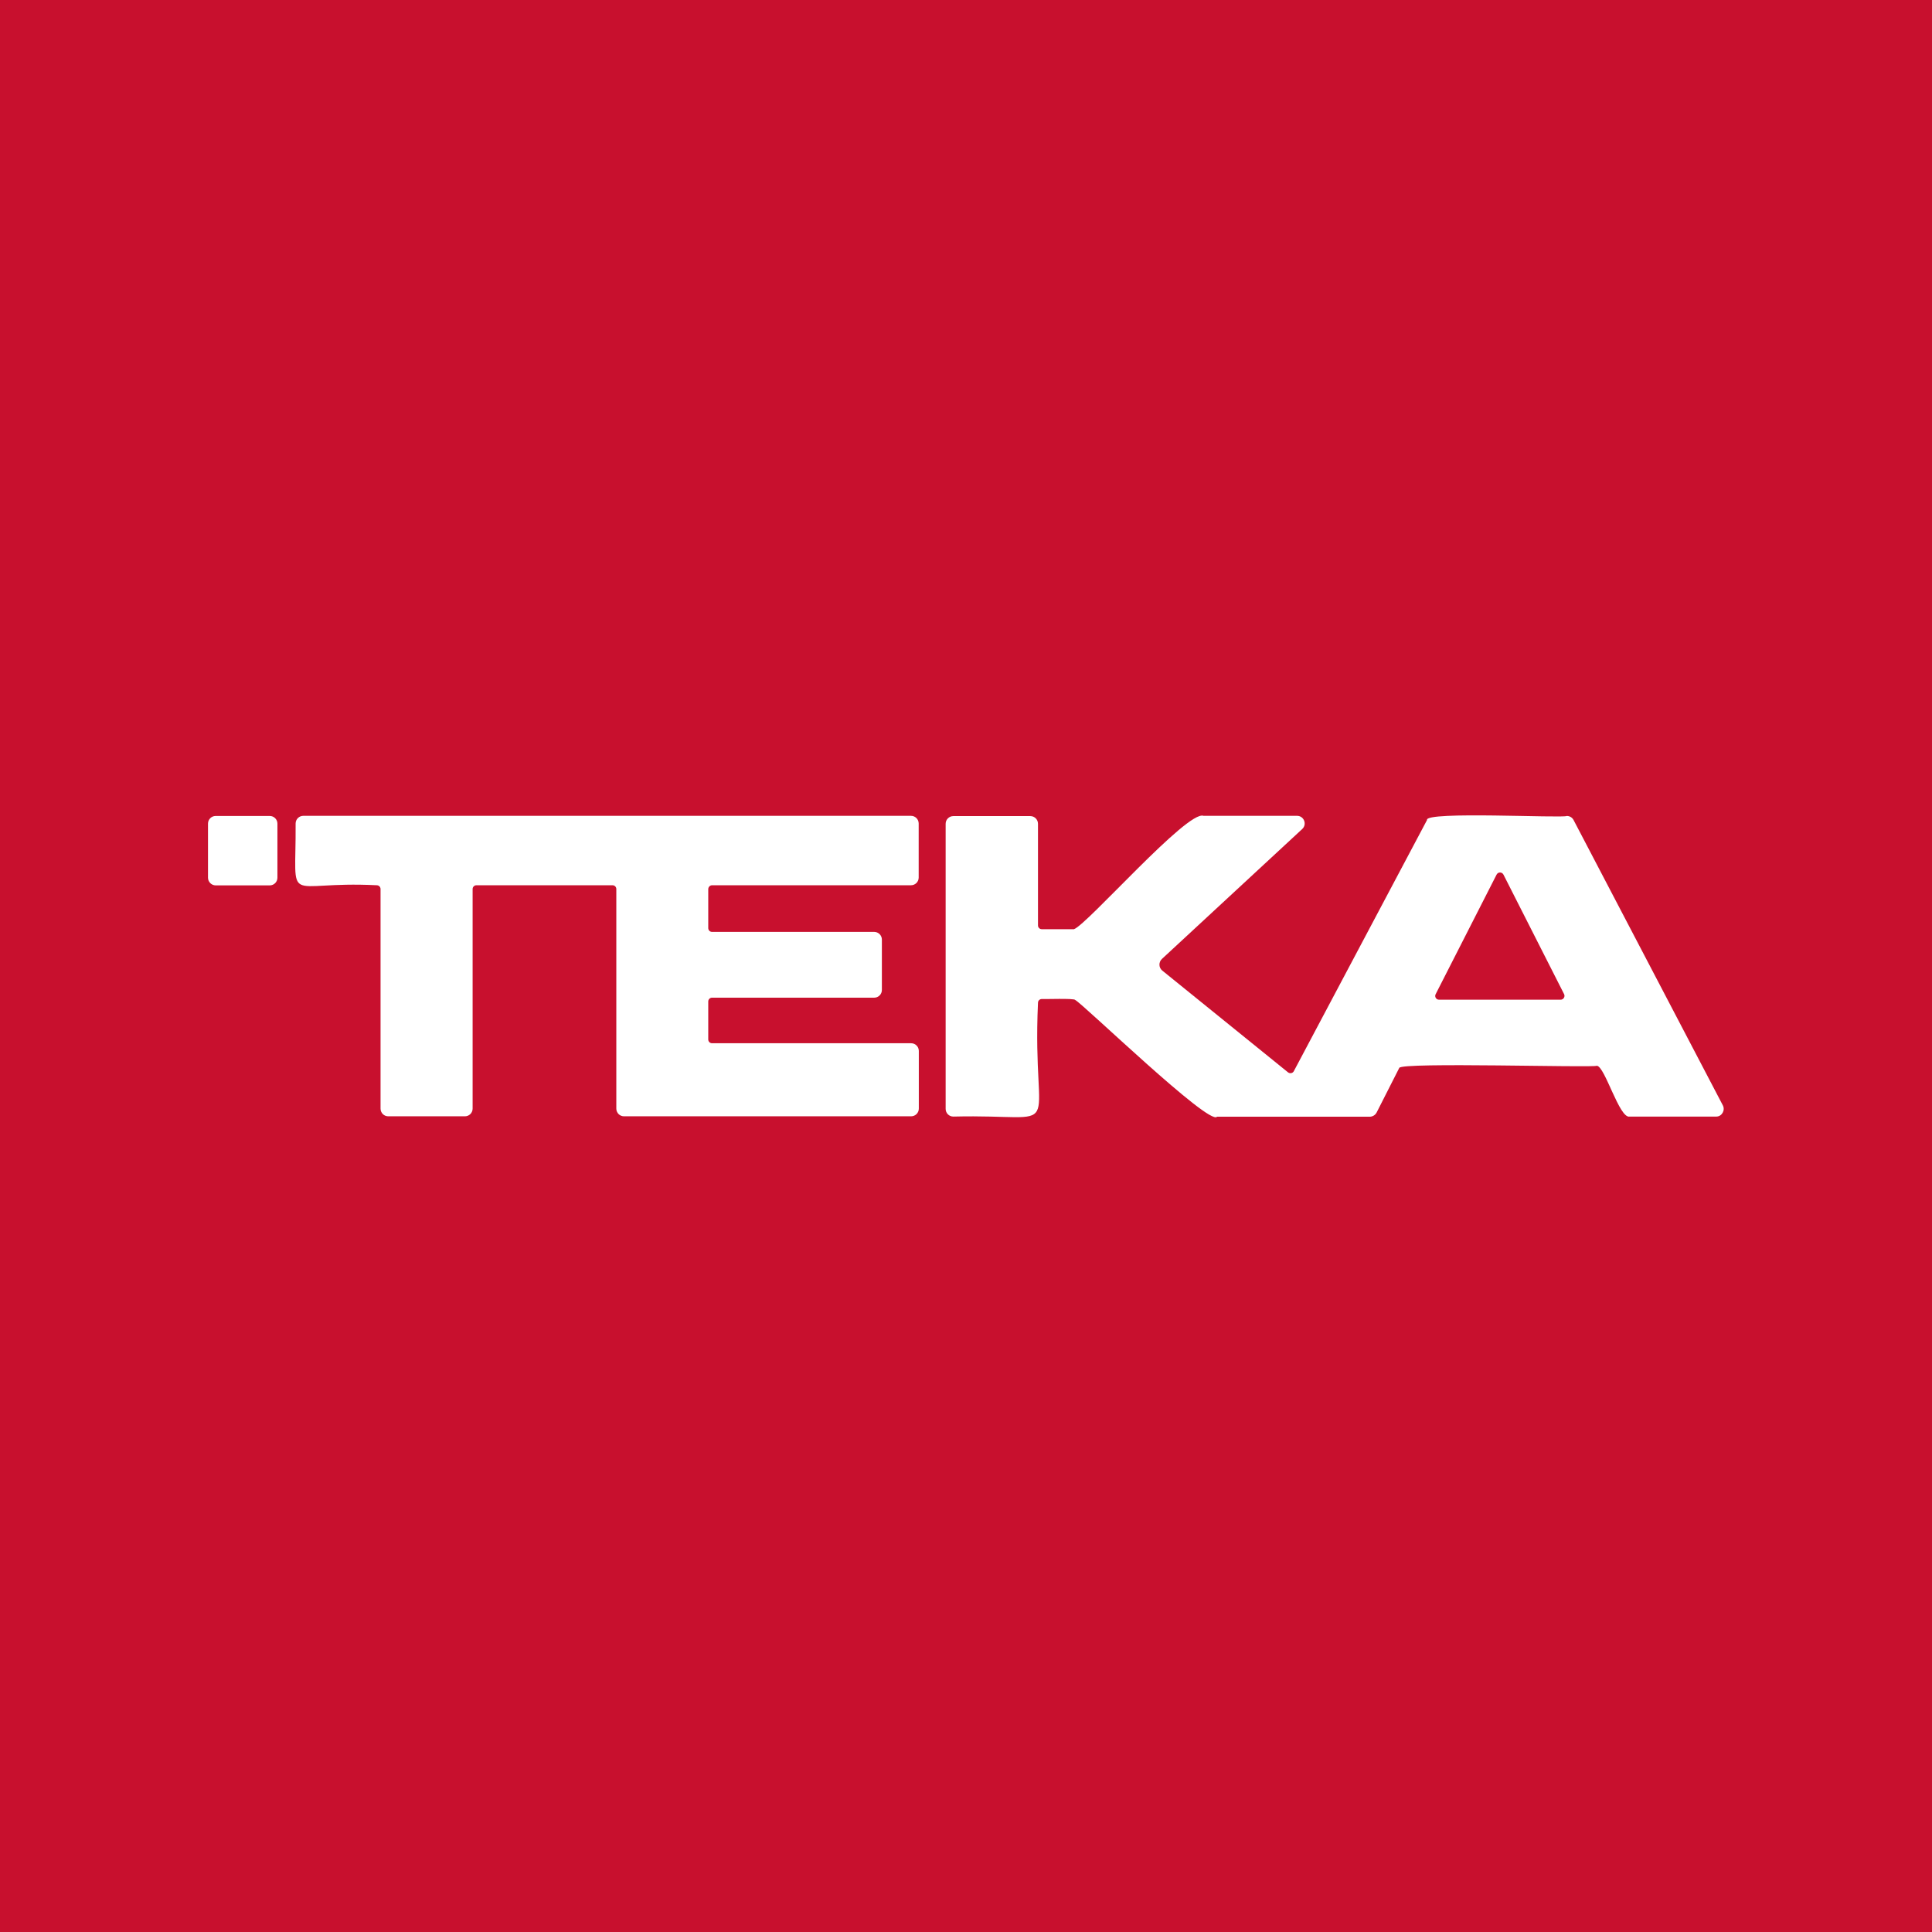
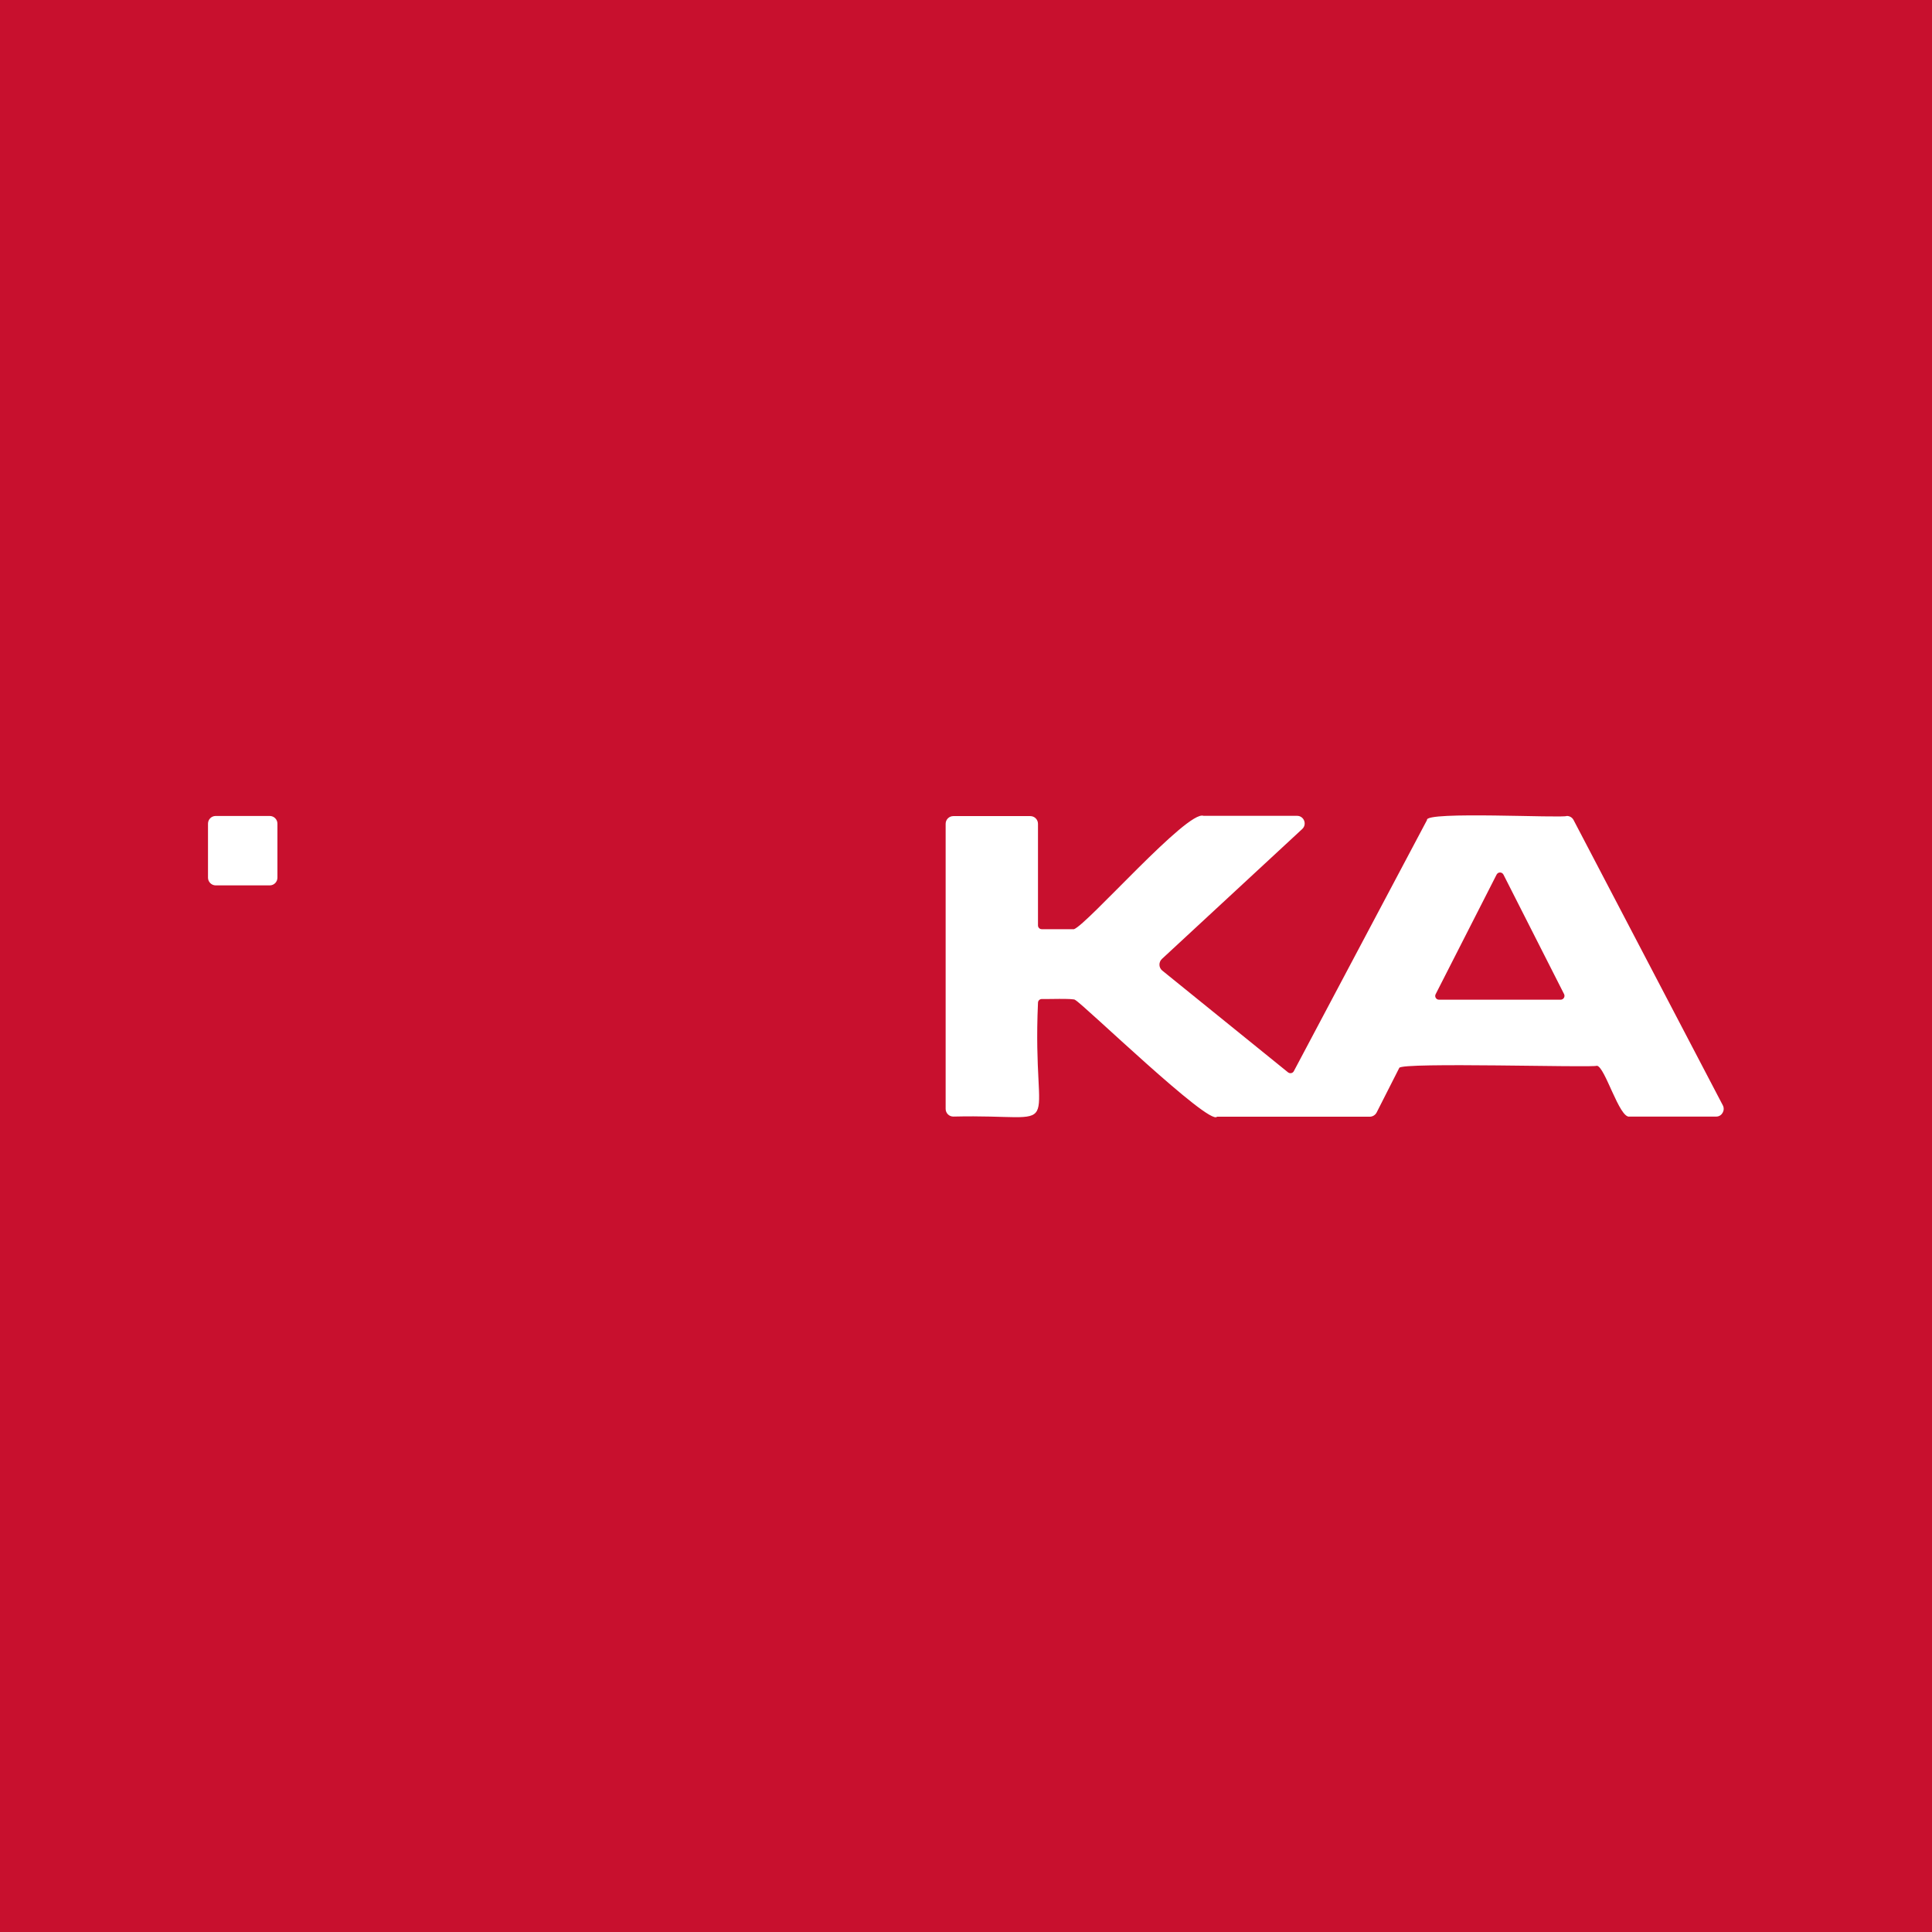
<svg xmlns="http://www.w3.org/2000/svg" viewBox="0 0 1433.2 1433.2">
  <clipPath id="a">
    <path d="m-528.8-528.8h2490.9v2490.9h-2490.9z" />
  </clipPath>
  <clipPath id="b">
    <path d="m-528.8-528.8h2490.9v2490.9h-2490.9z" />
  </clipPath>
  <clipPath id="c">
-     <path d="m-528.8-528.8h2490.9v2490.9h-2490.9z" />
-   </clipPath>
+     </clipPath>
  <path d="m0 0h1433.2v1433.2h-1433.2z" fill="#c8102e" />
  <g clip-path="url(#a)">
    <path d="m154.3 651.1v-40.1c0-3.1 2.5-5.7 5.7-5.7h40.1c3.1 0 5.7 2.5 5.7 5.7v40.1c0 3.1-2.5 5.7-5.7 5.7h-40.1c-3.1 0-5.7-2.6-5.7-5.7" fill="#fff" />
  </g>
  <g clip-path="url(#b)">
    <path d="m1278 819.9-110.7-211.6c-1-1.9-2.9-3-5-3-2.9 1.8-105.7-3.7-103.7 3l-98.8 186.3c-.8 1.6-2.9 2-4.3.9l-93.3-75.5c-2.7-2.2-2.8-6.2-.3-8.6l104.1-96.4c3.8-3.5 1.3-9.8-3.8-9.8h-69.4c-11.8-4.6-86.1 80.5-96.1 84.1h-23.9c-1.6 0-2.8-1.3-2.8-2.8v-75.4c0-3.1-2.5-5.7-5.7-5.7h-57.1c-3.1 0-5.7 2.5-5.7 5.7v211.5c0 3.1 2.5 5.7 5.7 5.7 86.3-2.1 58.1 18.9 62.8-84.4 0-1.6 1.3-2.8 2.8-2.8 1.6.2 24.4-.7 24.8.7 5.6 2.7 99.7 93.8 105.2 86.6h113.3c2.1 0 4.1-1.2 5.1-3.1l16.8-33.1c1.2-4.4 144 0 146.6-1.6 6 .5 16.7 39.4 24.3 37.7h64.3c4.1 0 6.8-4.7 4.8-8.4m-120.3-78.3h-90.2c-2.1 0-3.5-2.2-2.5-4.1l45.2-88.7c1.1-2.1 4-2.1 5.1 0l45 88.7c.9 1.9-.5 4.1-2.6 4.1" fill="#fff" />
  </g>
  <g clip-path="url(#c)">
    <path d="m528.2 656.7h147.6c3.1 0 5.7-2.5 5.7-5.7v-40.1c0-3.1-2.5-5.7-5.7-5.7h-450.8c-3.1 0-5.7 2.5-5.7 5.7.4 63.3-9.8 42.3 60.2 45.8 1.6 0 2.8 1.3 2.8 2.8v162.9c0 3.1 2.5 5.7 5.7 5.7h56.9c3.1 0 5.7-2.5 5.7-5.7v-162.9c0-1.6 1.3-2.8 2.8-2.8h101c1.6 0 2.8 1.3 2.8 2.8v162.9c0 3.1 2.5 5.7 5.7 5.7h213c3.1 0 5.7-2.5 5.7-5.7v-42.8c0-3.1-2.5-5.7-5.7-5.7h-147.7c-1.6 0-2.8-1.3-2.8-2.8v-28.2c0-1.6 1.3-2.8 2.8-2.8h120.3c3.1 0 5.7-2.5 5.7-5.7v-37.4c0-3.1-2.5-5.7-5.7-5.7h-120.3c-1.6 0-2.8-1.3-2.8-2.8v-28.9c0-1.6 1.3-2.9 2.8-2.9" fill="#fff" />
  </g>
</svg>